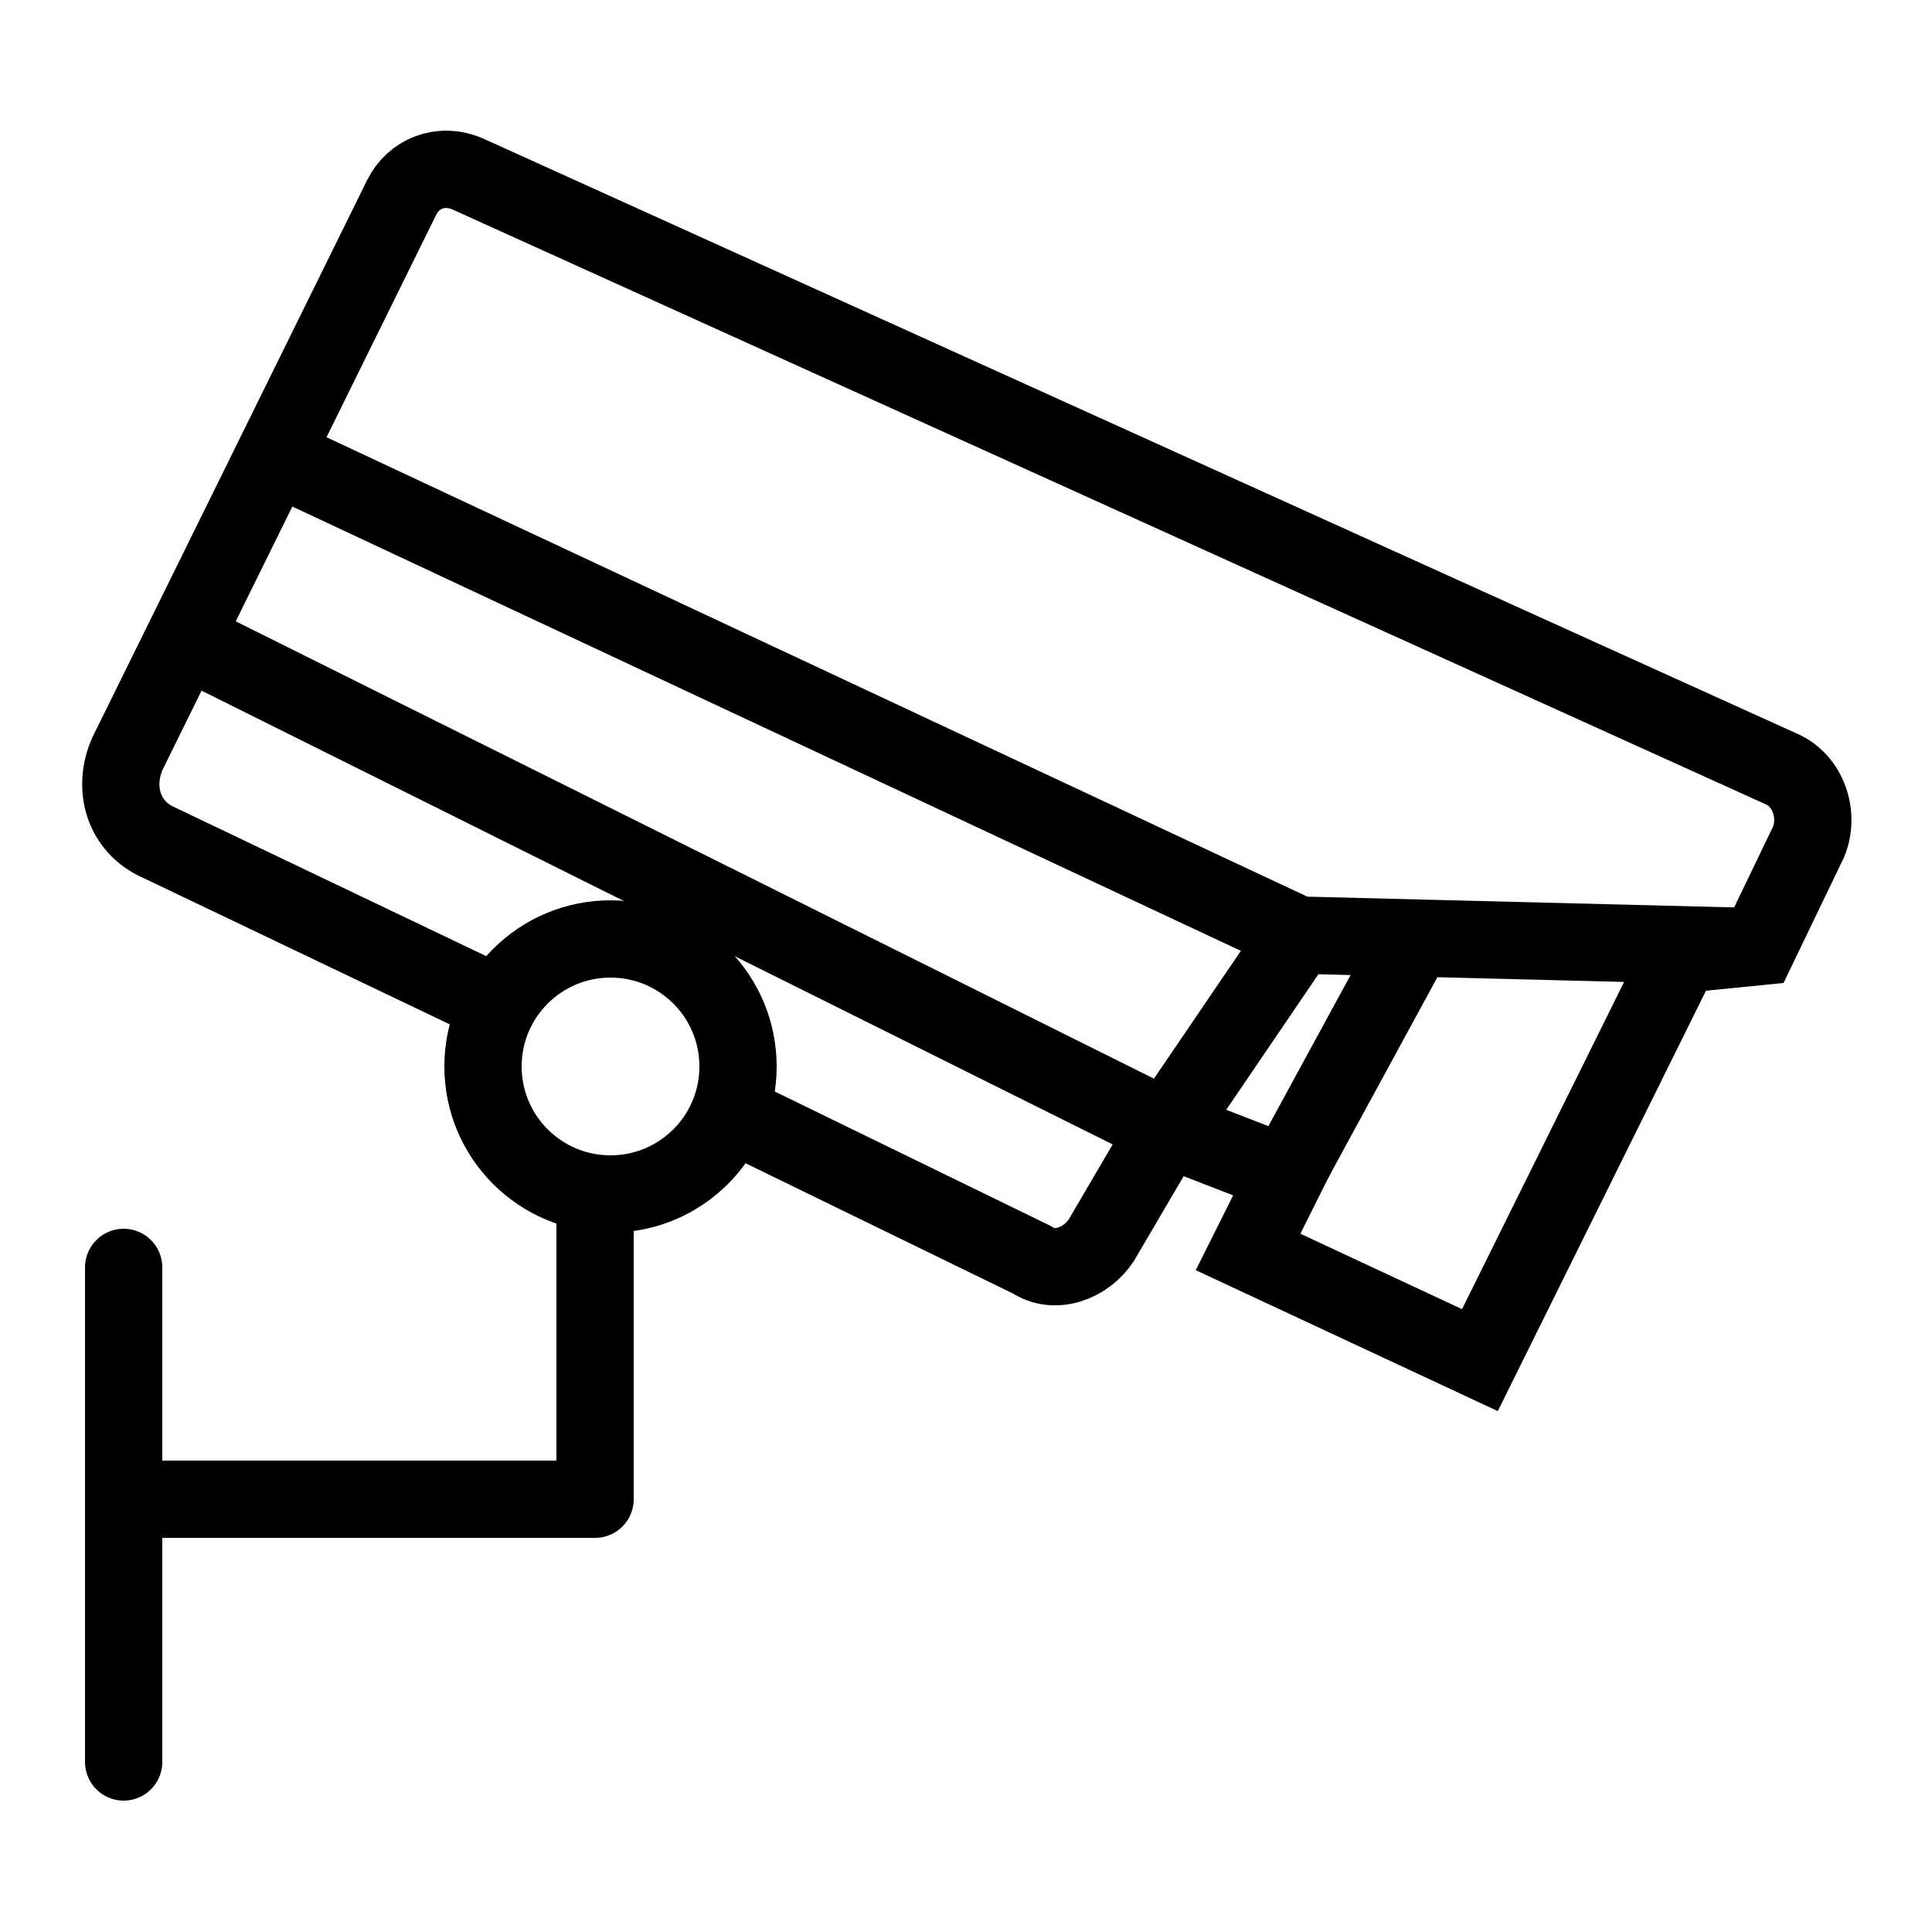
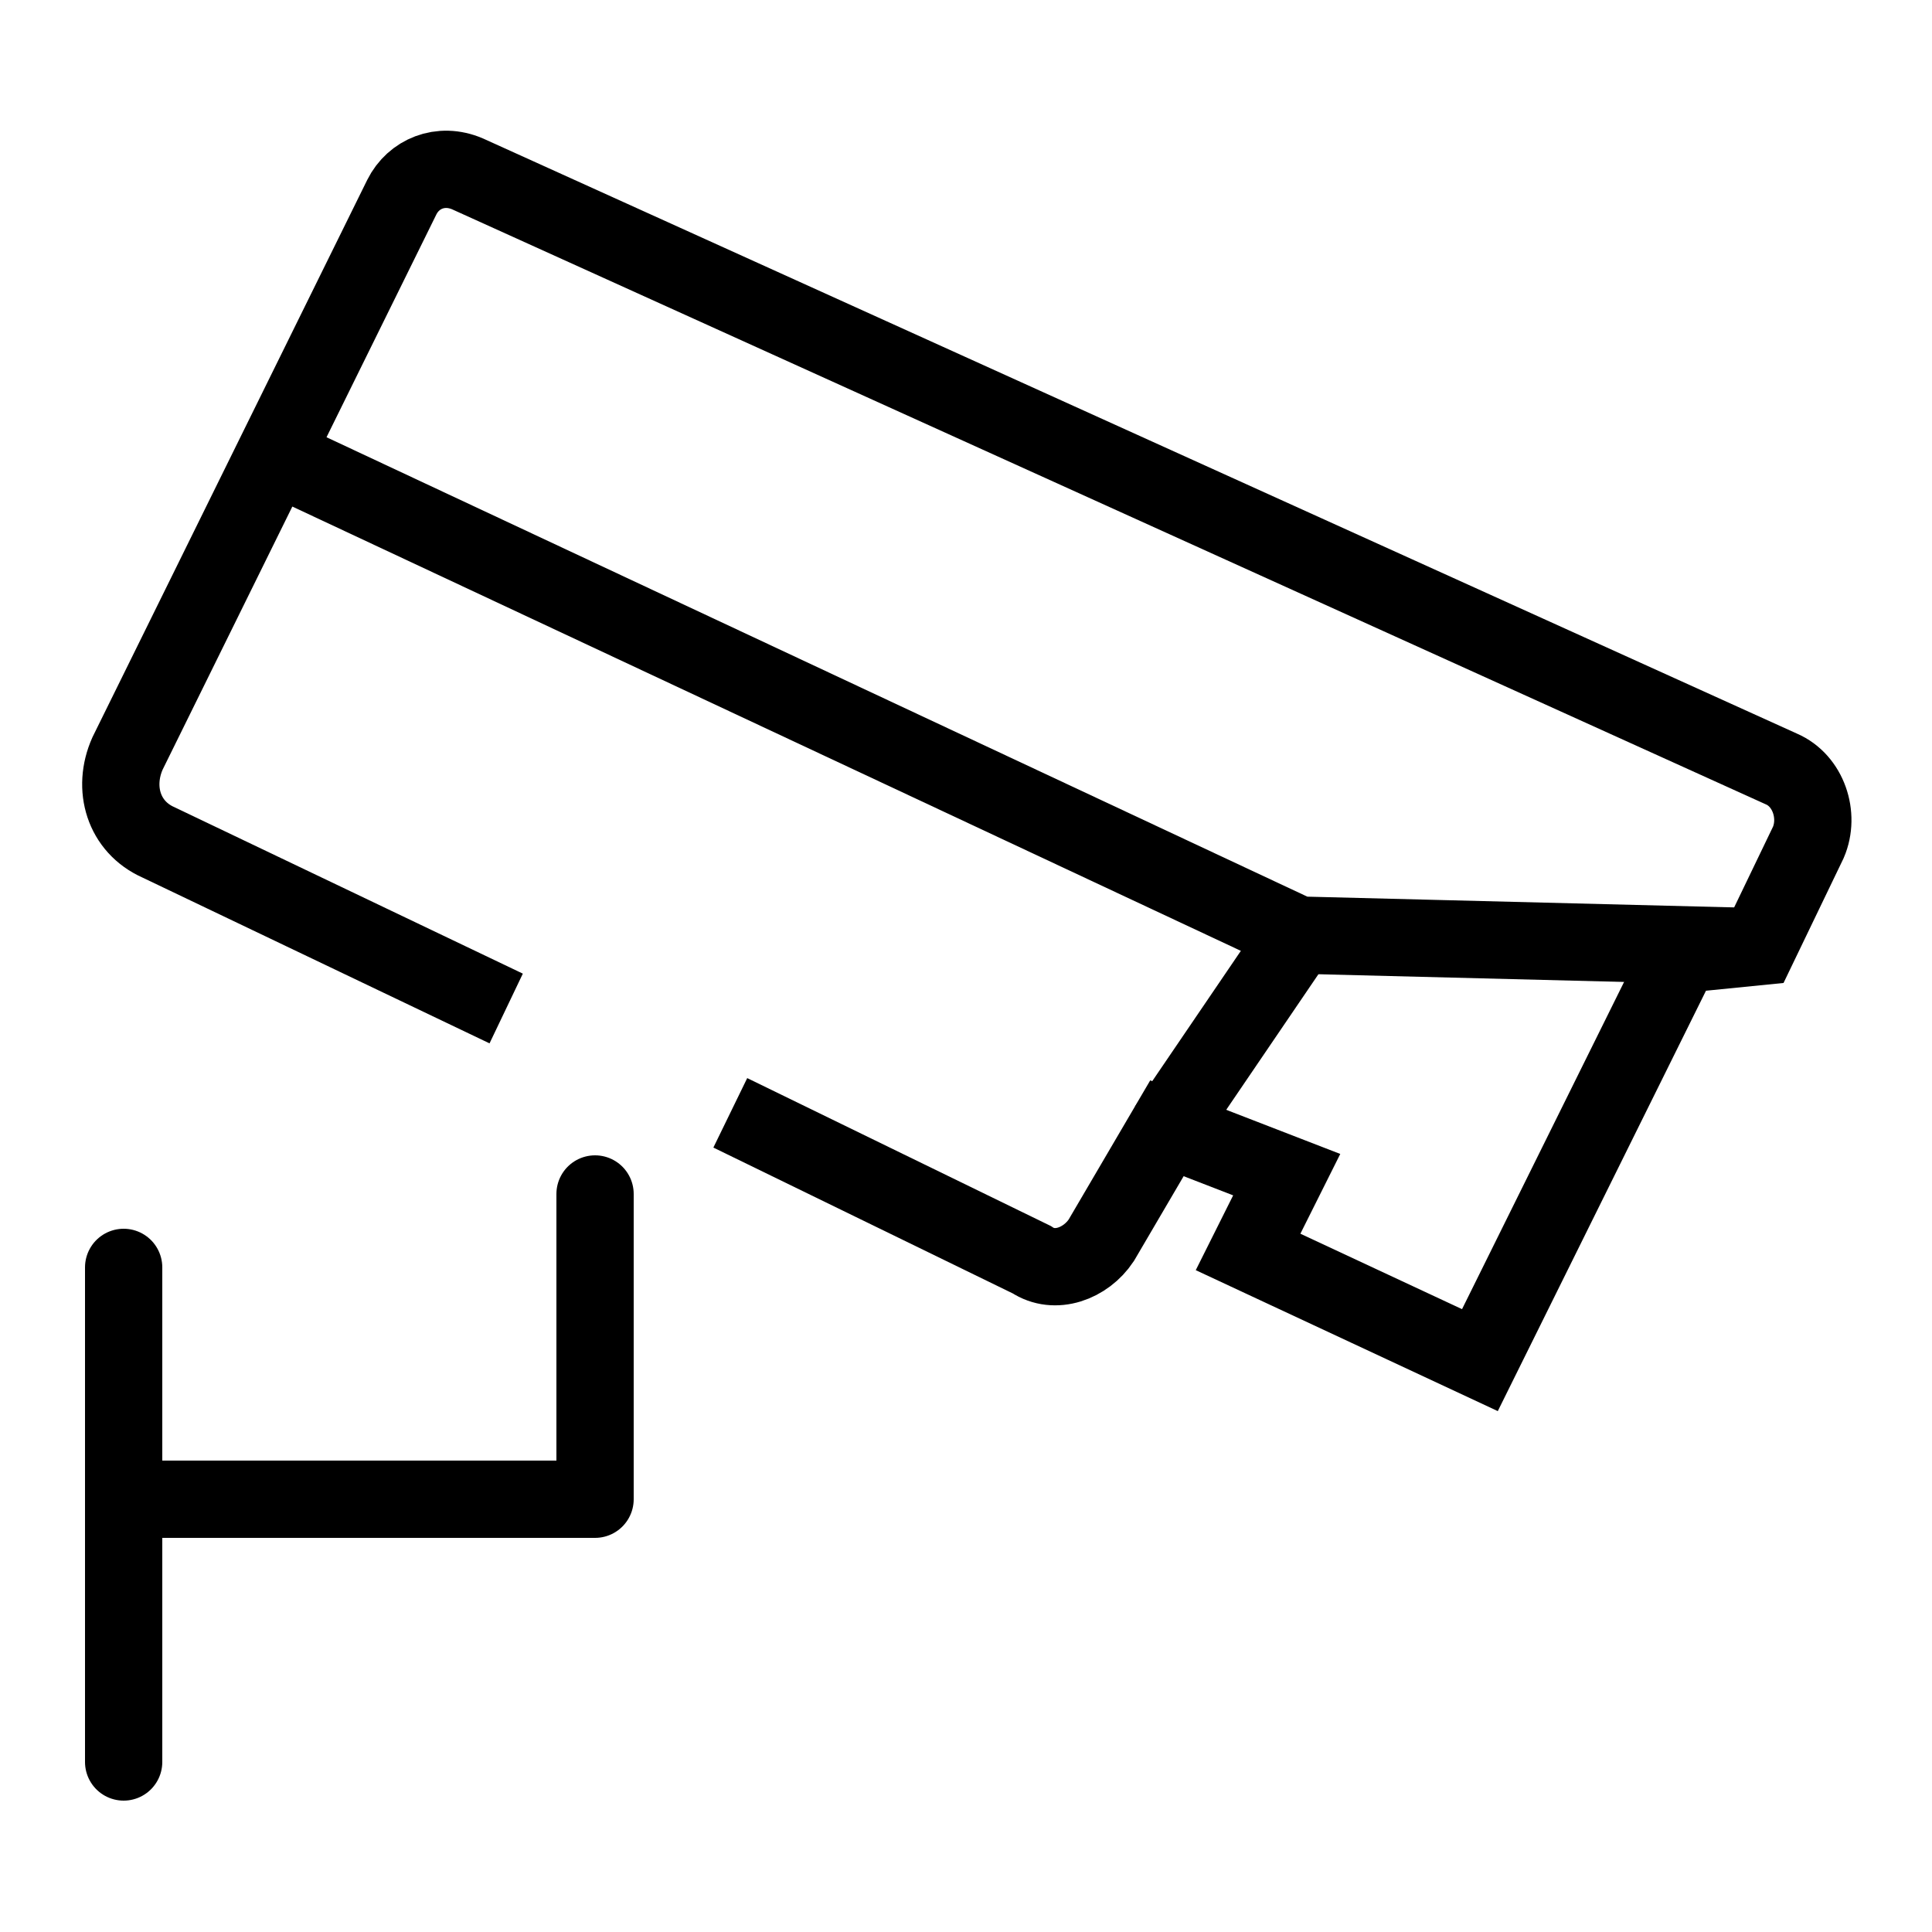
<svg xmlns="http://www.w3.org/2000/svg" version="1.1" id="Layer_1" x="0px" y="0px" viewBox="0 0 50 50" style="enable-background:new 0 0 50 50;" xml:space="preserve">
  <style type="text/css">
	.st0{fill:none;stroke:#000000;stroke-width:2;stroke-linecap:round;stroke-linejoin:round;stroke-miterlimit:10;}
	.st1{fill:none;stroke:#000000;stroke-width:2;stroke-miterlimit:10;}
</style>
  <g>
    <line class="st0" x1="3.2" y1="32.8" x2="3.2" y2="45.6" />
    <polyline class="st0" points="4,38.8 15.4,38.8 15.4,30.9  " />
-     <ellipse class="st1" cx="15.8" cy="27.6" rx="3.3" ry="3.3" />
    <path class="st1" d="M13.1,26.1l-9-4.3c-0.9-0.4-1.2-1.4-0.8-2.3l7.1-14.4c0.3-0.6,1-0.9,1.7-0.6l34,15.4c0.7,0.3,1,1.2,0.7,1.9   l-1.3,2.7l-2,0.2l-5.2,10.5l-6-2.8l1-2l-3.1-1.2l-1.7,2.9c-0.4,0.6-1.2,0.9-1.8,0.5l-7.8-3.8" />
-     <line class="st1" x1="4.5" y1="16.4" x2="30.2" y2="29.2" />
    <polyline class="st1" points="6.7,11.6 33.6,24.2 45.5,24.5  " />
    <line class="st1" x1="33.6" y1="24.2" x2="30.2" y2="29.2" />
-     <line class="st1" x1="36.6" y1="24.3" x2="32.9" y2="31.1" />
  </g>
</svg>